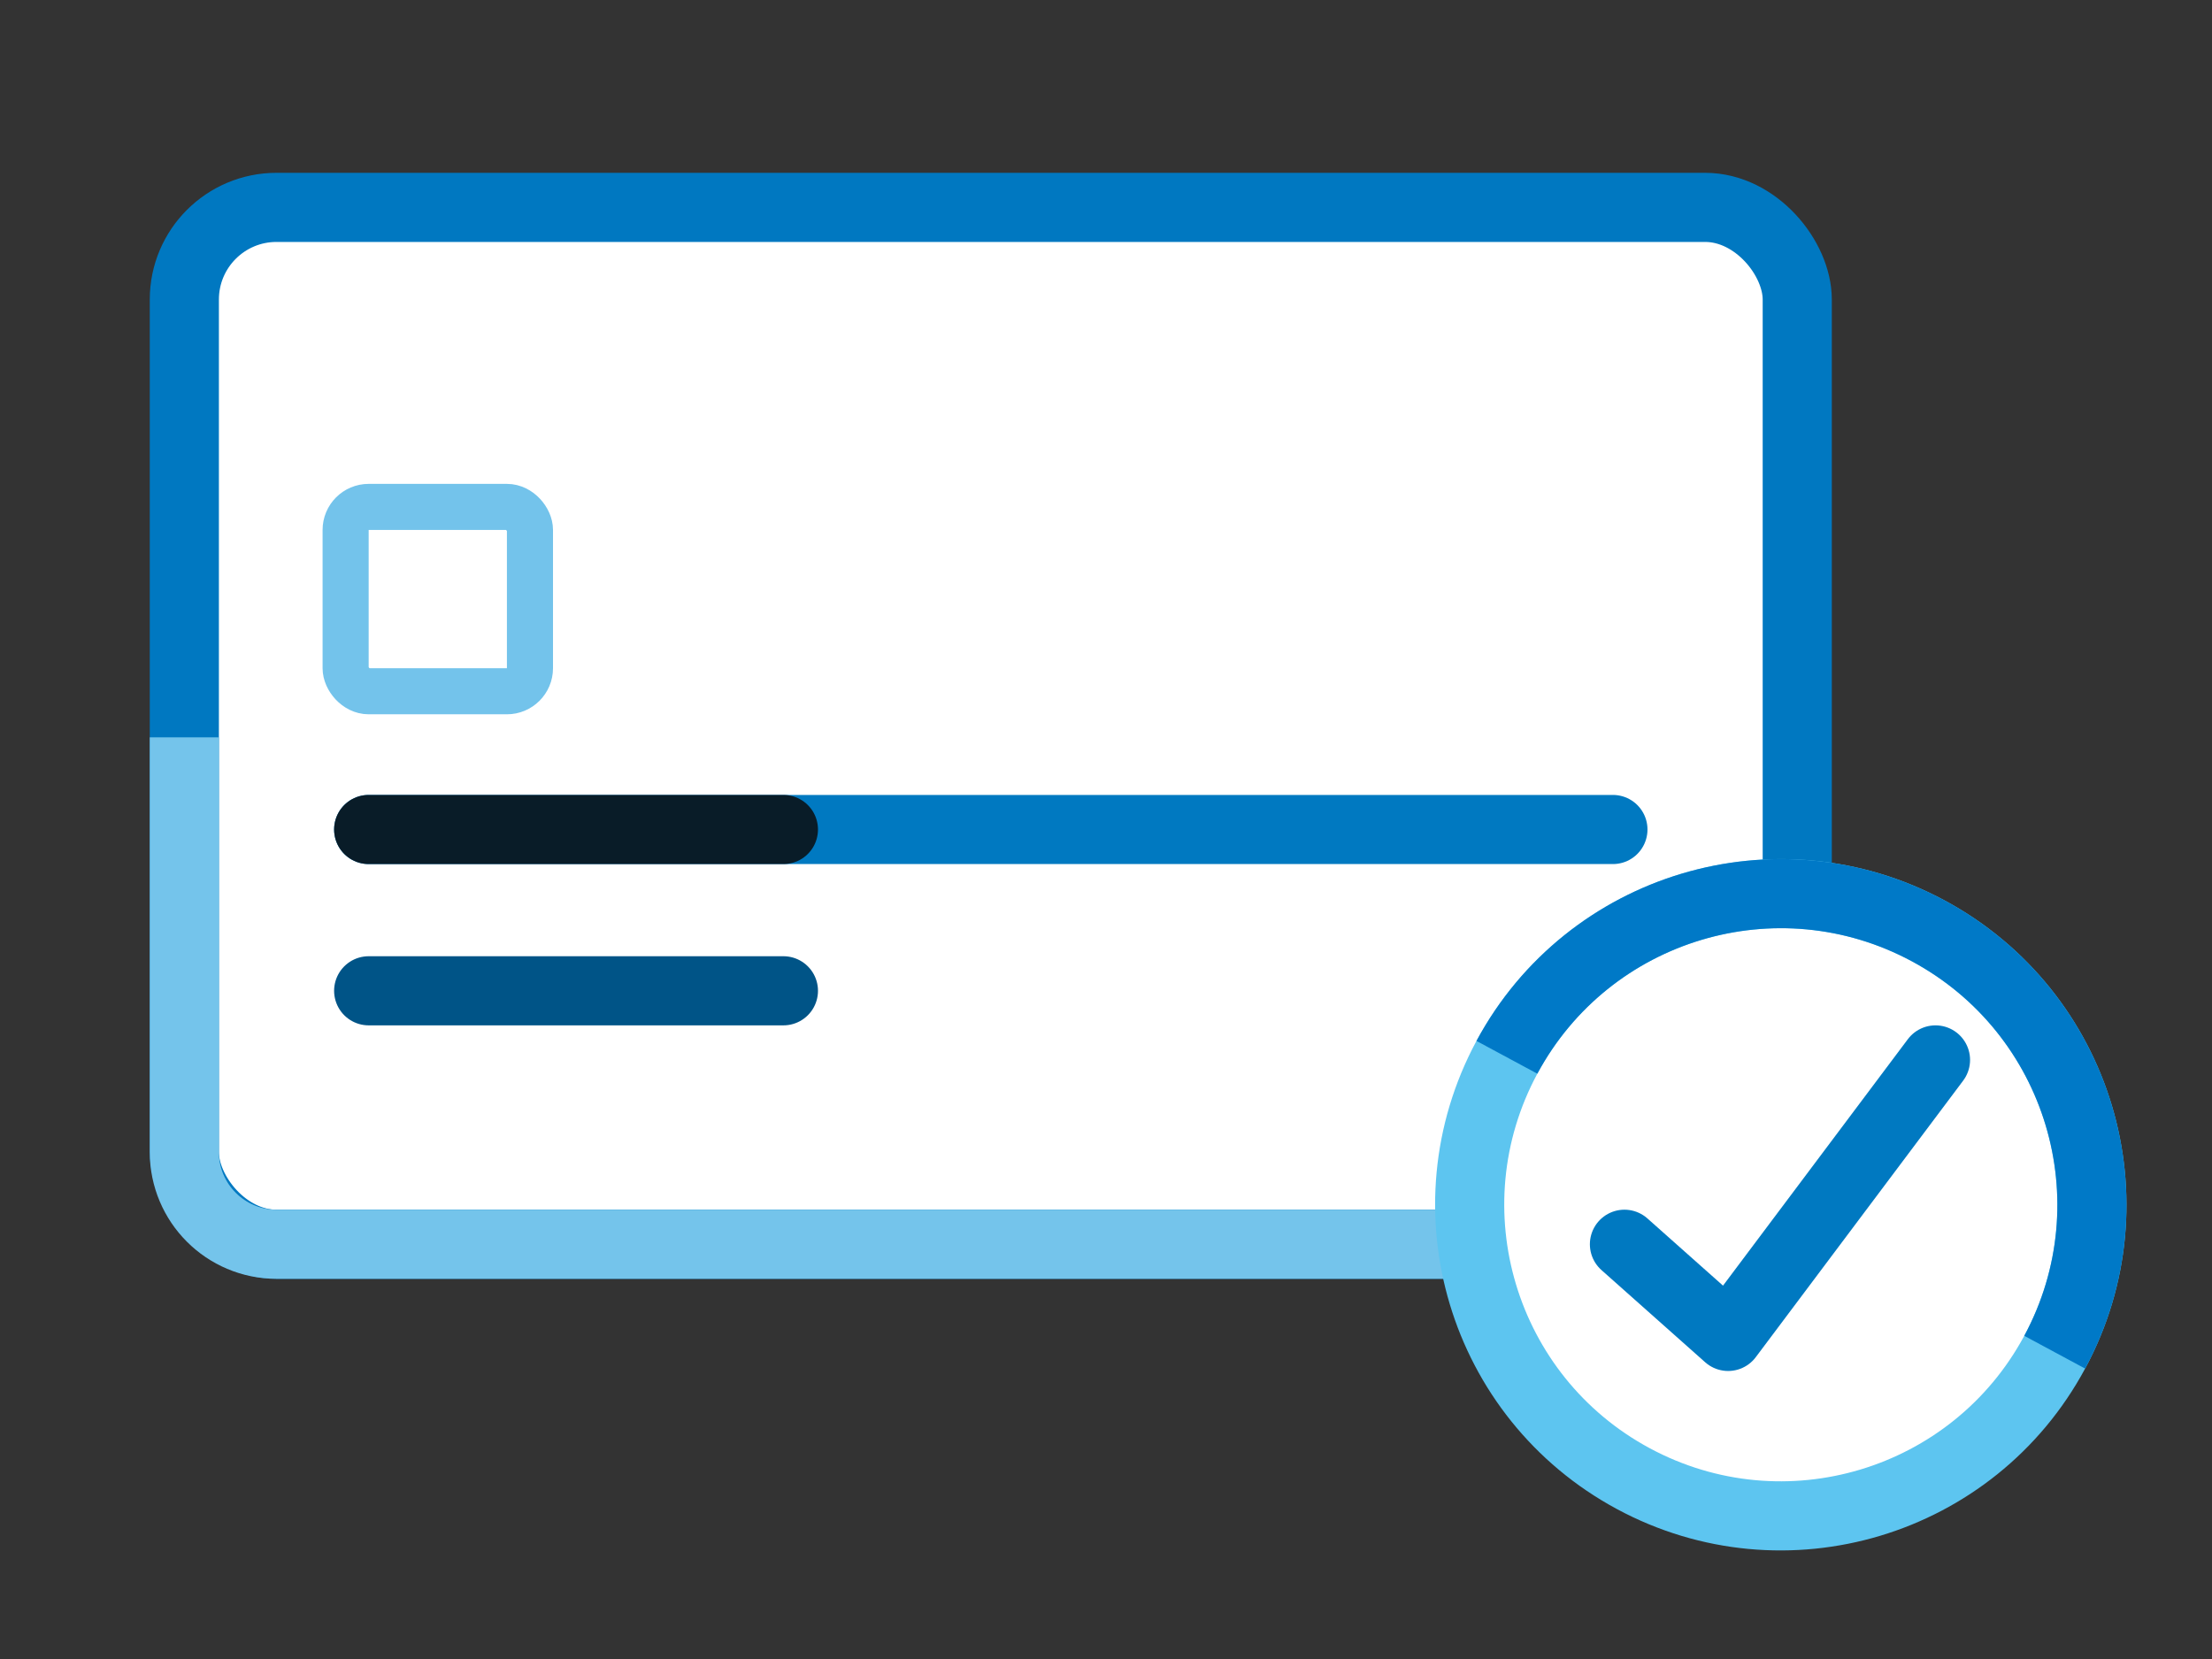
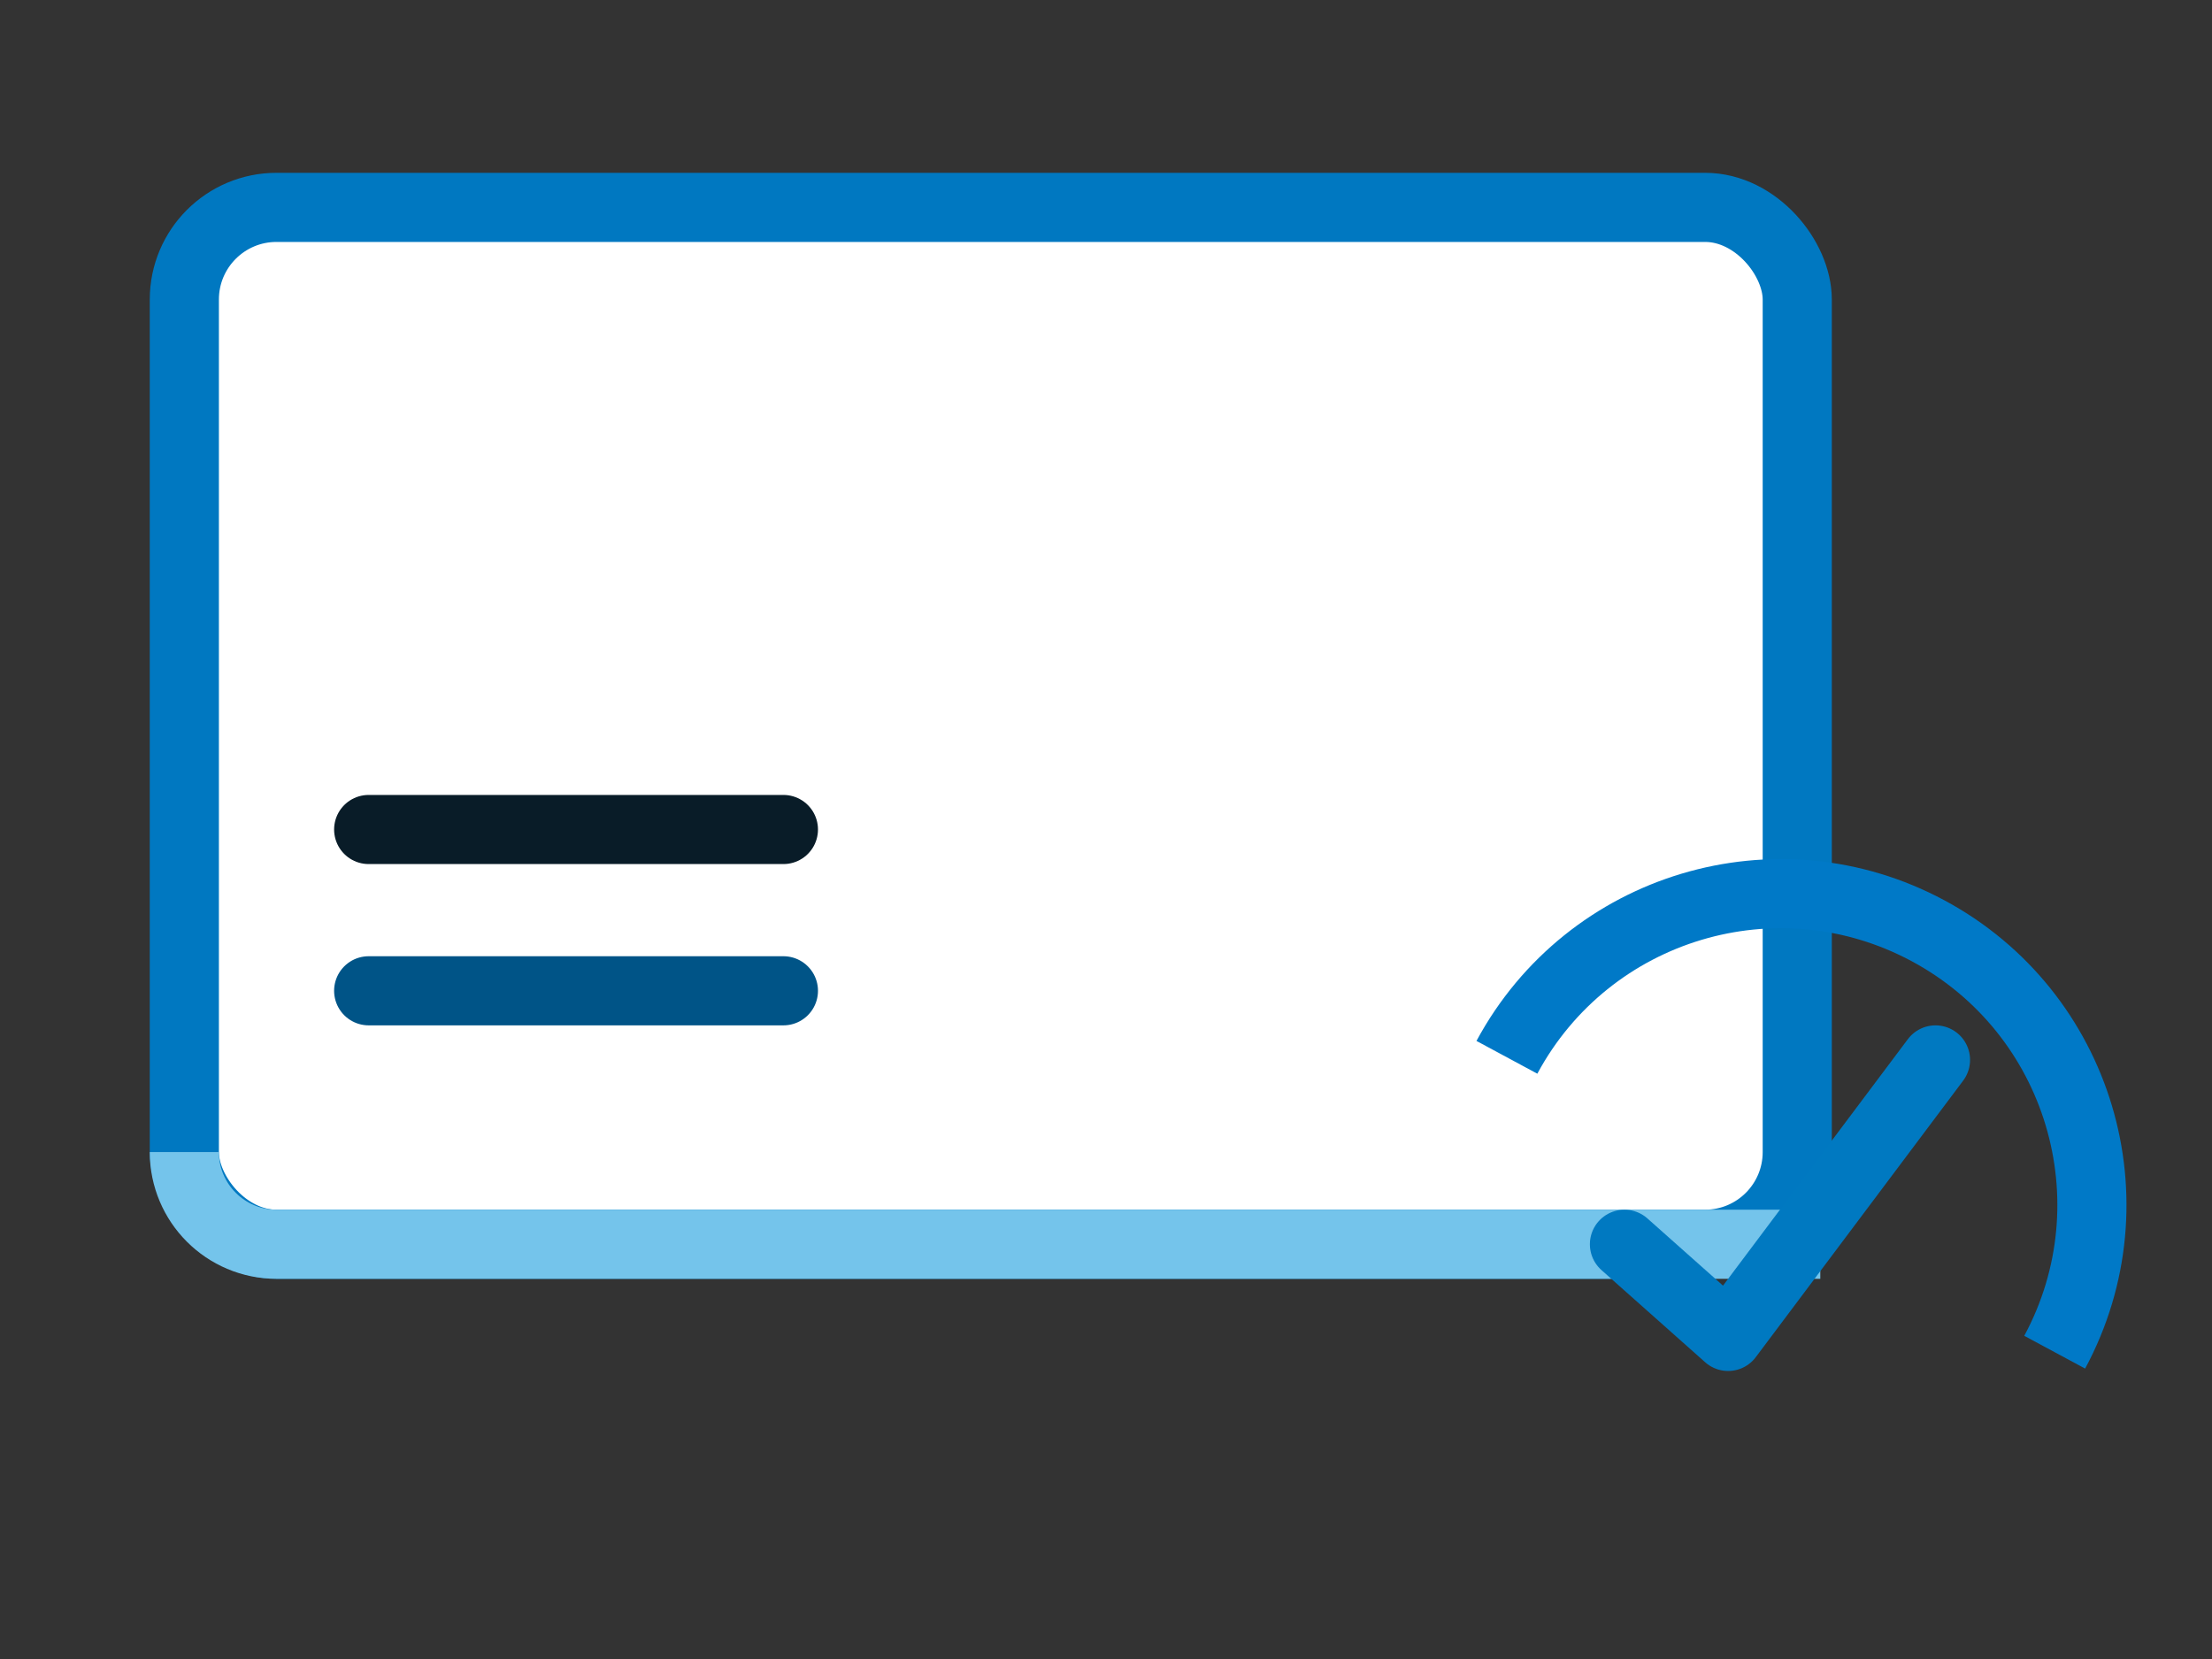
<svg xmlns="http://www.w3.org/2000/svg" width="96" height="72" viewBox="0 0 96 72" fill="none">
  <rect x="0" y="0" width="96" height="72" fill="#333333" stroke="none" />
  <rect x="8" y="9" width="70" height="45" rx="4" fill="white" stroke="#0078C1" stroke-width="3" />
-   <path d="M79 54H12C9.791 54 8 52.209 8 50V32" stroke="#74C4EB" stroke-width="3" />
-   <rect x="15" y="22" width="8" height="8" rx="1" stroke="#73C3EB" stroke-width="2" />
-   <path d="M16 36H70" stroke="#0079C1" stroke-width="3" stroke-linecap="round" />
+   <path d="M79 54H12C9.791 54 8 52.209 8 50" stroke="#74C4EB" stroke-width="3" />
  <path d="M16 43H34" stroke="#005487" stroke-width="3" stroke-linecap="round" />
  <path d="M16 36H34" stroke="#091C28" stroke-width="3" stroke-linecap="round" />
-   <circle cx="77.286" cy="52.286" r="13.5" transform="rotate(28.293 77.286 52.286)" fill="white" stroke="#5DC5F0" stroke-width="3" />
  <path d="M89.173 58.685C92.707 52.12 90.25 43.933 83.685 40.399C77.12 36.865 68.933 39.322 65.399 45.887" stroke="#0079C7" stroke-width="3" />
  <path d="M70.5 54L75 58L84 46" stroke="#0079C1" stroke-width="3" stroke-linecap="round" stroke-linejoin="round" />
</svg>